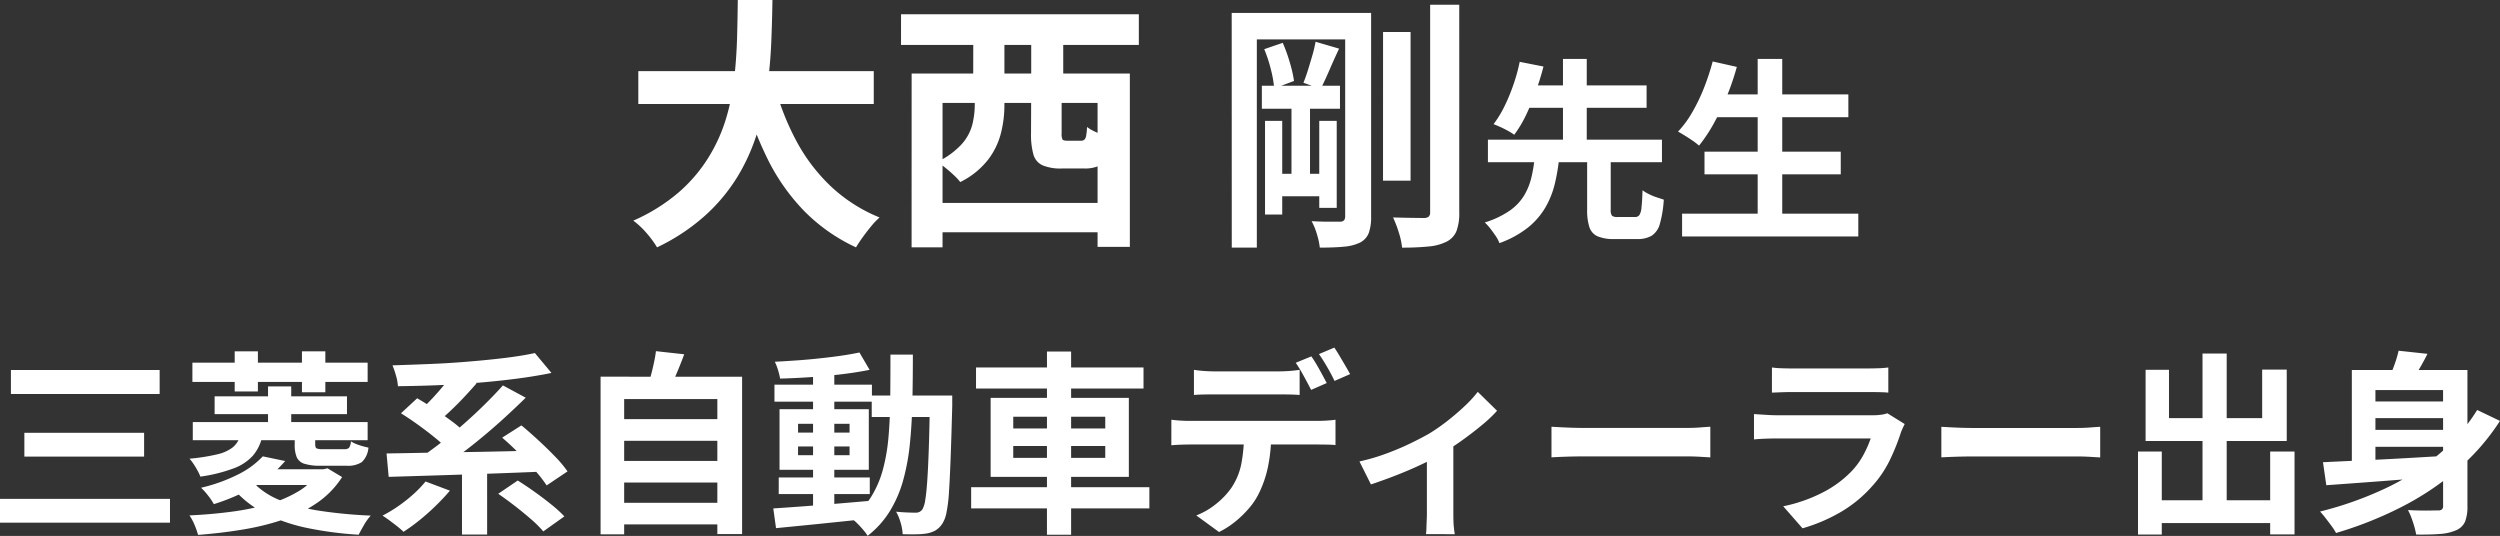
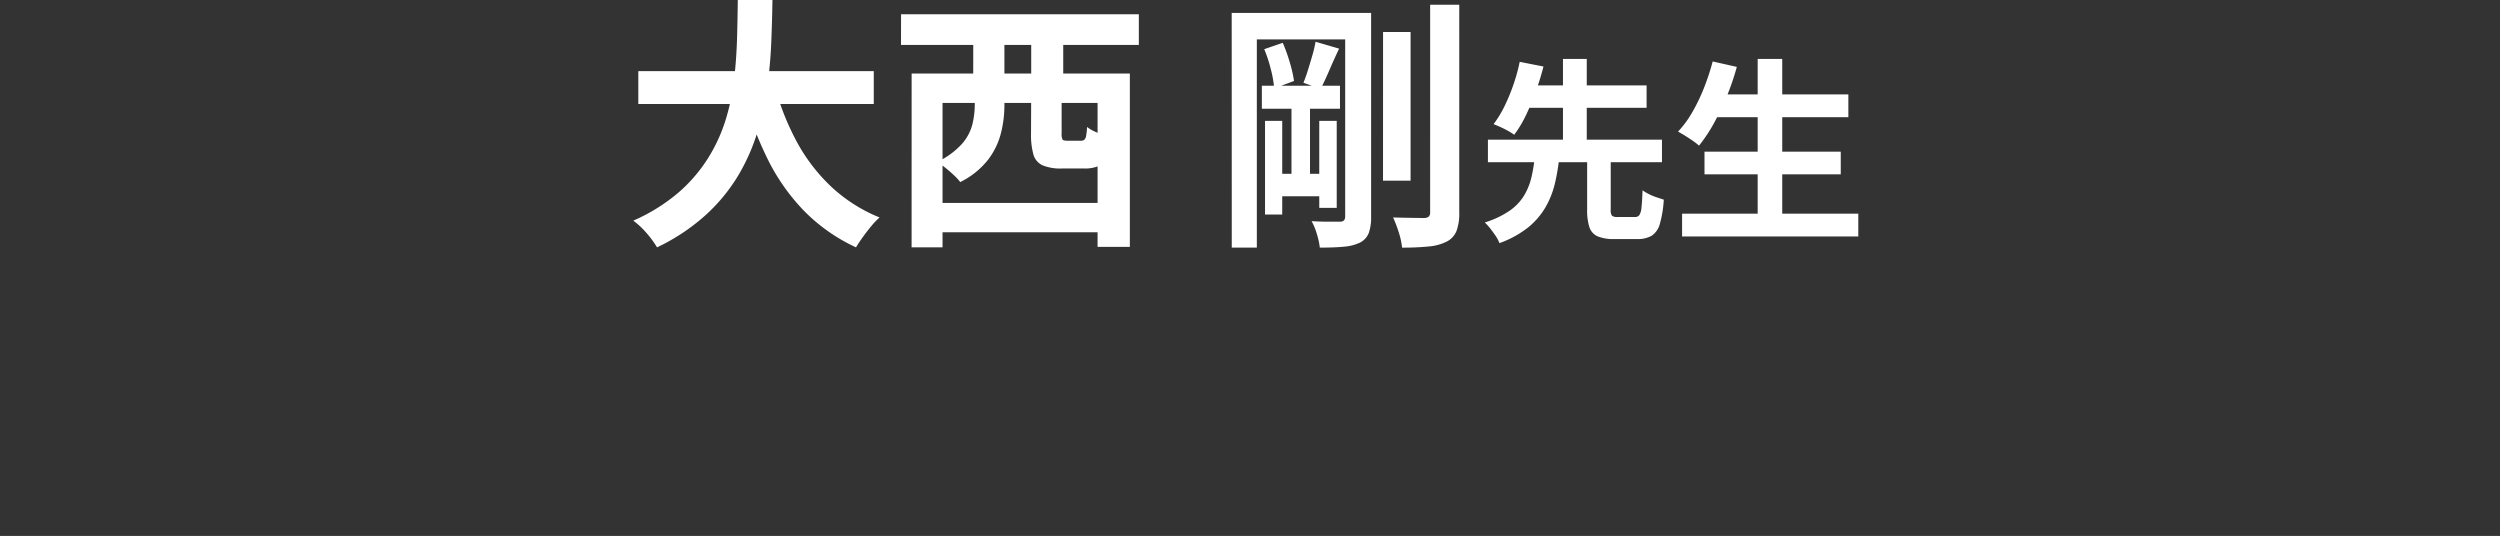
<svg xmlns="http://www.w3.org/2000/svg" width="179.551" height="38.489" viewBox="0 0 179.551 38.489">
  <rect x="0" y="0" width="179.551" height="38.489" fill="#333333" stroke="none" />
  <g id="voice_name3" transform="translate(-18099.563 6605.957)">
    <path id="パス_56154" data-name="パス 56154" d="M-43.593-11.02h16.91v2.356h-16.91Zm9.766.95A18.533,18.533,0,0,0-32.25-6.023a12.745,12.745,0,0,0,2.5,3.287A11.235,11.235,0,0,0-26.265-.513a5.26,5.26,0,0,0-.6.627q-.314.38-.608.788t-.485.732a12.678,12.678,0,0,1-3.752-2.641A14.716,14.716,0,0,1-34.34-4.779a27.121,27.121,0,0,1-1.786-4.759Zm-2.622-6.061h2.489q-.019,1.444-.085,3.05t-.294,3.259a20.531,20.531,0,0,1-.732,3.277A14.018,14.018,0,0,1-36.477-3.43,12.629,12.629,0,0,1-38.8-.646a14.432,14.432,0,0,1-3.448,2.28A6.946,6.946,0,0,0-42.985.627a5.856,5.856,0,0,0-.969-.912A13,13,0,0,0-40.7-2.309,11.008,11.008,0,0,0-38.567-4.8,11.741,11.741,0,0,0-37.3-7.591a16.315,16.315,0,0,0,.6-2.935q.161-1.482.2-2.907T-36.449-16.131ZM-22.5-1.558H-9.621V.551H-22.5Zm-1.463-9.291H-8.291V1.6h-2.318V-8.74H-21.743V1.634h-2.223Zm8.588.874h2.185v3.42a.893.893,0,0,0,.066.446q.067.085.351.085h.95a.414.414,0,0,0,.257-.066.483.483,0,0,0,.133-.276,3.964,3.964,0,0,0,.066-.646,2.826,2.826,0,0,0,.523.313,5.818,5.818,0,0,0,.7.285,5.169,5.169,0,0,0,.674.18,4.463,4.463,0,0,1-.38,1.349,1.42,1.42,0,0,1-.656.665,2.513,2.513,0,0,1-1.055.19h-1.6a3.381,3.381,0,0,1-1.4-.228,1.213,1.213,0,0,1-.656-.779,5.251,5.251,0,0,1-.171-1.5Zm-9.348-5.13H-7.645v2.2H-24.726Zm5.187,1.672H-17.3v3.8h-2.242Zm4.161,0h2.3v3.8h-2.3Zm-4.047,3.021H-17.3v1.881a8.2,8.2,0,0,1-.247,1.957,5.285,5.285,0,0,1-.931,1.919,5.774,5.774,0,0,1-1.995,1.6,3.713,3.713,0,0,0-.456-.494q-.3-.285-.636-.551a4.894,4.894,0,0,0-.56-.4A5.675,5.675,0,0,0-20.346-5.8,3.4,3.4,0,0,0-19.6-7.2a6.016,6.016,0,0,0,.171-1.387Zm29.317-3.42h1.976V-3.154H9.892Zm3.382-1.957h2.09V-.874a3.617,3.617,0,0,1-.2,1.34,1.477,1.477,0,0,1-.694.751,3.514,3.514,0,0,1-1.283.352,18.314,18.314,0,0,1-1.929.085A5.2,5.2,0,0,0,11.023.561a8.22,8.22,0,0,0-.409-1.074q.741.019,1.378.029t.884.009a.521.521,0,0,0,.3-.1.412.412,0,0,0,.1-.313ZM1.19-9.975H6.8v1.653H1.19Zm.836,6.327h3.99v1.615H2.026ZM3.318-8.911h1.33v5.947H3.318Zm-1.9,1.463H2.653V-.722H1.418Zm3.895,0H6.567V-1.2H5.313ZM7.175-15.2H9.037V-.57A3.31,3.31,0,0,1,8.866.608a1.313,1.313,0,0,1-.627.684,3.275,3.275,0,0,1-1.149.294q-.693.067-1.738.067A5.191,5.191,0,0,0,5.142.684a4.408,4.408,0,0,0-.38-.931q.646.038,1.244.038h.807q.361,0,.361-.38ZM1.361-12.6l1.33-.456A11.847,11.847,0,0,1,3.2-11.637a9.2,9.2,0,0,1,.3,1.321l-1.425.532a7.784,7.784,0,0,0-.237-1.358A9.774,9.774,0,0,0,1.361-12.6Zm3.686-.532,1.691.494q-.361.76-.7,1.549t-.627,1.34l-1.235-.437q.171-.418.333-.941t.313-1.045A8.96,8.96,0,0,0,5.047-13.129ZM-.976-15.2H8.448v1.9H.829V1.653h-1.8ZM24.552-4.858h1.694v3.78a.688.688,0,0,0,.091.441.626.626,0,0,0,.413.091h1.232A.377.377,0,0,0,28.3-.679a1.194,1.194,0,0,0,.154-.546q.049-.413.077-1.239a3.117,3.117,0,0,0,.441.266,3.9,3.9,0,0,0,.574.238l.511.168a8.053,8.053,0,0,1-.28,1.729A1.468,1.468,0,0,1,29.186.8a2.011,2.011,0,0,1-1.05.238H26.512a2.976,2.976,0,0,1-1.218-.2,1.087,1.087,0,0,1-.581-.658,3.9,3.9,0,0,1-.161-1.246ZM17.426-6.1h12.5V-4.48h-12.5ZM19.736-10h9.086v1.61H19.736Zm1.05,5.152H22.55a14.216,14.216,0,0,1-.315,1.9,6.342,6.342,0,0,1-.672,1.7A5.29,5.29,0,0,1,20.317.2,7.2,7.2,0,0,1,18.252,1.33a2.343,2.343,0,0,0-.266-.511Q17.8.546,17.6.287a3.8,3.8,0,0,0-.4-.441A6.535,6.535,0,0,0,19-1.008a3.643,3.643,0,0,0,1.036-1.1,4.645,4.645,0,0,0,.518-1.3A10.575,10.575,0,0,0,20.786-4.844ZM19.708-11.69l1.708.336q-.21.826-.525,1.722a17.723,17.723,0,0,1-.707,1.722,8.338,8.338,0,0,1-.868,1.456,4.76,4.76,0,0,0-.462-.287q-.266-.147-.546-.273t-.476-.2a7.872,7.872,0,0,0,.819-1.358,13.47,13.47,0,0,0,.644-1.589A12.455,12.455,0,0,0,19.708-11.69Zm3.108-.21h1.708v6.286H22.816ZM33.569-9.352h9.744v1.638H33.569Zm-.588,4.116h9.786v1.624H32.981ZM31.371-.784H44.027V.854H31.371ZM36.8-11.9h1.764V.014H36.8Zm-3.234.182,1.736.392A17.888,17.888,0,0,1,34.576-9.2a18.523,18.523,0,0,1-.938,1.953,10.984,10.984,0,0,1-1.05,1.575,4.2,4.2,0,0,0-.441-.343q-.273-.189-.567-.371t-.5-.294a7.344,7.344,0,0,0,1.029-1.4,13.2,13.2,0,0,0,.84-1.75A16.88,16.88,0,0,0,33.569-11.718Z" transform="translate(18189 -6589.826)" fill="#fff" />
-     <path id="パス_56155" data-name="パス 56155" d="M-88.844-10.556h10.682v1.722H-88.844Zm.966,4.508h8.6V-4.34h-8.6ZM-89.628-1.3H-77.42V.406H-89.628Zm13.818-9.786h12.586V-9.7H-75.81Zm.028,4.27h12.558v1.3H-75.782Zm1.568-1.848h9.506v1.274h-9.506Zm1.442-3.234h1.666v2.884h-1.666Zm4.83,0h1.68v2.94h-1.68Zm-2.436,2.52h1.666V-6.4h-1.666Zm1.918,3.066h1.47v1.092q0,.238.105.294a1.214,1.214,0,0,0,.469.056h1.5a.487.487,0,0,0,.357-.1.914.914,0,0,0,.133-.462,2.517,2.517,0,0,0,.588.266,5.293,5.293,0,0,0,.672.182,1.606,1.606,0,0,1-.469,1.036,1.8,1.8,0,0,1-1.1.266H-66.6a3.735,3.735,0,0,1-1.162-.14.88.88,0,0,1-.553-.469,2.3,2.3,0,0,1-.147-.917Zm-2.968,3.85a5.5,5.5,0,0,0,1.974,1.281,12.953,12.953,0,0,0,2.884.749A33.435,33.435,0,0,0-63-.1a3.643,3.643,0,0,0-.476.658q-.238.406-.392.714A25.447,25.447,0,0,1-67.55.791a12.282,12.282,0,0,1-3-1.022A7.559,7.559,0,0,1-72.8-1.946Zm4.69-.966h.336l.294-.07,1.05.63a6.484,6.484,0,0,1-1.778,1.841A9.739,9.739,0,0,1-69.272.182,18.45,18.45,0,0,1-72.184.9q-1.554.259-3.22.385a5.4,5.4,0,0,0-.252-.721,3.665,3.665,0,0,0-.364-.679q1.54-.07,2.982-.259a18.033,18.033,0,0,0,2.674-.546A8.908,8.908,0,0,0-68.2-1.841a4.464,4.464,0,0,0,1.463-1.393Zm-4.3,0h4.872V-2.3H-72.17ZM-72.422-5.7h1.61a3.185,3.185,0,0,1-.658,1.3,3.471,3.471,0,0,1-1.358.9,11.227,11.227,0,0,1-2.408.6,3.719,3.719,0,0,0-.2-.427q-.133-.245-.287-.476a3.283,3.283,0,0,0-.294-.385,13.741,13.741,0,0,0,2-.315,2.845,2.845,0,0,0,1.085-.483A1.646,1.646,0,0,0-72.422-5.7Zm1.666,1.344,1.61.336a8.514,8.514,0,0,1-2.107,1.771A14.392,14.392,0,0,1-74.27-.924a4.291,4.291,0,0,0-.42-.623,4.137,4.137,0,0,0-.5-.553,11.916,11.916,0,0,0,2.737-.994A6.171,6.171,0,0,0-70.756-4.354Zm11.69,1.806,1.75.658q-.448.532-1.015,1.085T-59.5.231a13.439,13.439,0,0,1-1.148.833,5.287,5.287,0,0,0-.441-.385q-.273-.217-.567-.434t-.5-.343a10.009,10.009,0,0,0,1.148-.693,10.836,10.836,0,0,0,1.078-.854A8.162,8.162,0,0,0-59.066-2.548Zm5.222.882,1.4-.952q.56.35,1.2.805t1.211.917a8.932,8.932,0,0,1,.938.854L-50.61,1.036a7.563,7.563,0,0,0-.868-.868q-.546-.476-1.169-.959T-53.844-1.666ZM-60.83-7.448l1.162-1.078q.588.336,1.239.77t1.253.882a7.156,7.156,0,0,1,.966.84l-1.246,1.218a7.244,7.244,0,0,0-.91-.861q-.574-.469-1.225-.938T-60.83-7.448Zm7.266,1.75,1.386-.882q.574.476,1.211,1.064t1.2,1.169a8.561,8.561,0,0,1,.9,1.071l-1.5,1.008a9.351,9.351,0,0,0-.84-1.078q-.532-.6-1.148-1.225T-53.564-5.7Zm-2.884,1.89h1.806V1.26h-1.806Zm-5.418-.756q1.064-.014,2.4-.042t2.828-.049q1.491-.021,3.045-.056t3.066-.077l-.084,1.526q-1.974.084-3.99.154t-3.843.126l-3.269.1Zm8.358-4.886,1.638.882q-.7.686-1.47,1.393T-54.915-5.8q-.805.672-1.6,1.267t-1.505,1.057l-1.316-.854q.714-.49,1.5-1.1t1.568-1.3q.777-.686,1.484-1.386T-53.508-9.45Zm-3.542-.966L-55.4-9.6q-.434.5-.924,1.022t-.973.973q-.483.455-.9.805l-1.358-.756q.406-.364.868-.847t.9-1.015Q-57.358-9.954-57.05-10.416Zm5.838-1.358,1.19,1.428q-1.162.238-2.506.413t-2.8.294q-1.456.119-2.9.175t-2.821.07a3.378,3.378,0,0,0-.14-.763,6.288,6.288,0,0,0-.252-.735q1.358-.042,2.765-.1t2.765-.175q1.358-.112,2.562-.259T-51.212-11.774Zm5.852,4.746h7.616v1.554H-45.36Zm0,3h7.616v1.554H-45.36Zm0,3.01h7.616V.532H-45.36Zm-1.134-9.058H-36.33v11.3h-1.778V-8.47H-44.8V1.246h-1.694Zm3.976-1.834,2.03.224q-.252.686-.532,1.344t-.518,1.134l-1.54-.28q.112-.35.224-.777t.2-.854Q-42.56-11.55-42.518-11.914Zm8.82,9.072h6.538v1.19H-33.7Zm-.308-6.664h7v1.218h-7Zm2.772-.98h1.526V-.448h-1.526ZM-34.09-.616q.882-.056,2.016-.14t2.4-.189q1.267-.105,2.527-.217l.014,1.274-2.4.252Q-30.744.49-31.857.6t-2.037.2Zm1.778-4.452v.63h3.7v-.63Zm0-1.624v.63h3.7v-.63Zm-1.33-1.05h6.412v4.354h-6.412Zm5.74-4.074.728,1.246q-.882.182-1.981.315t-2.247.21q-1.148.077-2.2.105a4.528,4.528,0,0,0-.147-.609,3.871,3.871,0,0,0-.231-.6q.784-.042,1.61-.1t1.631-.147q.805-.084,1.526-.189T-27.9-11.816Zm.882,3.094h4.858v1.54H-27.02Zm4.172,0h1.61v.742q-.056,2.156-.112,3.661t-.119,2.478a10.808,10.808,0,0,1-.182,1.519,2.253,2.253,0,0,1-.287.784,1.567,1.567,0,0,1-.5.5,2.036,2.036,0,0,1-.609.217,5.12,5.12,0,0,1-.784.063q-.462.007-.966-.007A3.5,3.5,0,0,0-24.941.42a3.509,3.509,0,0,0-.329-.8q.448.042.826.056t.574.014a.623.623,0,0,0,.28-.056.627.627,0,0,0,.21-.182,1.889,1.889,0,0,0,.2-.651q.084-.483.147-1.386t.112-2.331q.049-1.428.077-3.458Zm-2.828-2.94h1.61q0,1.792-.035,3.4t-.182,3.031a15.519,15.519,0,0,1-.49,2.632,8.62,8.62,0,0,1-.959,2.2,6.689,6.689,0,0,1-1.582,1.75A3.389,3.389,0,0,0-27.643.91q-.2-.238-.42-.455A2.838,2.838,0,0,0-28.49.1a5.809,5.809,0,0,0,1.428-1.547,7.3,7.3,0,0,0,.84-1.946,13.253,13.253,0,0,0,.406-2.352q.112-1.281.126-2.758T-25.676-11.662Zm6.146.924H-7.5v1.512H-19.53Zm-.35,8.6h12.8V-.616h-12.8Zm5.446-9.744H-12.7V1.274h-1.736ZM-16.856-5.1v.854h6.608V-5.1Zm0-2.1v.84h6.608V-7.2ZM-18.48-8.554h9.926v5.67H-18.48Zm14.6-2.016q.336.056.742.084t.756.028H2.2q.364,0,.756-.028t.756-.084v1.806q-.364-.028-.756-.035T2.2-8.806H-2.38q-.364,0-.77.007t-.728.035ZM-5.5-6.986q.308.042.665.063t.679.021h9.17q.224,0,.609-.021t.665-.063v1.82Q6.034-5.194,5.67-5.2t-.658-.007h-9.17q-.308,0-.679.014t-.665.042Zm7.168.98a11.443,11.443,0,0,1-.238,2.443A7.959,7.959,0,0,1,.742-1.61a4.988,4.988,0,0,1-.665.98A7.531,7.531,0,0,1-.9.322a6.009,6.009,0,0,1-1.176.756L-3.71-.112A5.205,5.205,0,0,0-2.282-.945,5.494,5.494,0,0,0-1.176-2.114,4.724,4.724,0,0,0-.462-3.892,11.583,11.583,0,0,0-.28-6.006Zm2.884-5.53q.182.252.385.6t.392.7q.189.35.329.616l-1.12.49q-.224-.434-.525-.987a10.766,10.766,0,0,0-.581-.959Zm1.652-.63q.182.266.392.623l.413.7q.2.343.329.581l-1.12.49q-.21-.448-.525-.994T5.1-11.7ZM8.008-3.99a14.211,14.211,0,0,0,1.855-.539,18.884,18.884,0,0,0,1.771-.742q.826-.4,1.386-.721a13.868,13.868,0,0,0,1.351-.945q.665-.525,1.225-1.057a8.407,8.407,0,0,0,.91-.994L17.892-7.63a9.655,9.655,0,0,1-1.071,1.015q-.665.553-1.435,1.106t-1.54,1q-.476.294-1.092.595t-1.295.588q-.679.287-1.358.539t-1.267.448Zm4.844-.91,1.9-.364V-.28q0,.238.007.546T14.8.833q.028.259.056.4H12.782a2.511,2.511,0,0,0,.035-.4q.007-.259.021-.567t.014-.546ZM21.8-6.482l.644.035q.392.021.819.035t.791.014H31.57q.49,0,.924-.035t.714-.049v2.2l-.714-.042q-.476-.028-.924-.028H24.052q-.6,0-1.232.021T21.8-4.284Zm15.834-4.256a6.657,6.657,0,0,0,.7.056q.406.014.756.014h5.39q.322,0,.77-.014a6.94,6.94,0,0,0,.742-.056v1.806q-.28-.028-.721-.035t-.819-.007H39.088q-.336,0-.735.014l-.721.028Zm9.534,4.06q-.07.14-.147.308t-.119.28a15.419,15.419,0,0,1-.805,2.009,7.913,7.913,0,0,1-1.267,1.869A9.223,9.223,0,0,1,42.476-.3,11.969,11.969,0,0,1,39.83.812L38.444-.77a10.97,10.97,0,0,0,2.814-.98,7.846,7.846,0,0,0,2.03-1.47,5.414,5.414,0,0,0,.9-1.211,8.081,8.081,0,0,0,.539-1.211H37.968q-.252,0-.714.014t-.91.056v-1.82l.875.056q.427.028.749.028H44.9a4.026,4.026,0,0,0,.609-.042,1.993,1.993,0,0,0,.413-.1Zm2.632.2.644.035q.392.021.819.035t.791.014H59.57q.49,0,.924-.035t.714-.049v2.2l-.714-.042q-.476-.028-.924-.028H52.052q-.6,0-1.232.021T49.8-4.284ZM64.75-1.2h9.562V.434H64.75Zm3.808-10.542h1.736V-.2H68.558ZM63.924-4.7h1.708V1.26H63.924Zm9.492,0h1.75v5.95h-1.75ZM64.47-10.57h1.68V-7.1h6.692v-3.486h1.764V-5.46H64.47ZM80.36-8.3h6.23v1.2H80.36Zm0,2.044h6.23V-5.04H80.36Zm5.474-4.3h1.75V-.8A3,3,0,0,1,87.416.329a1.22,1.22,0,0,1-.644.623,3.5,3.5,0,0,1-1.162.266q-.7.056-1.708.042a5.416,5.416,0,0,0-.133-.574q-.091-.322-.21-.637A4.857,4.857,0,0,0,83.314-.5q.434.028.875.035t.784,0q.343-.007.5-.007a.44.44,0,0,0,.28-.07.336.336,0,0,0,.084-.266ZM77.21-3.934Q78.358-3.99,79.9-4.06t3.29-.168l3.451-.2L86.632-3q-1.624.14-3.276.273t-3.171.245q-1.519.112-2.737.2ZM88.284-7.686l1.638.784a16.059,16.059,0,0,1-3.129,3.563,20.609,20.609,0,0,1-4.025,2.66,27.274,27.274,0,0,1-4.62,1.827,4.305,4.305,0,0,0-.322-.5Q77.616.364,77.4.084T77-.392a25.512,25.512,0,0,0,4.592-1.617,17.7,17.7,0,0,0,3.85-2.422A13.349,13.349,0,0,0,88.284-7.686Zm-5.642-4.256,2.072.224q-.322.644-.693,1.26t-.679,1.036l-1.5-.308q.238-.49.462-1.1A8.773,8.773,0,0,0,82.642-11.942Zm-3.36,1.386h7.112v1.442H80.976v5.936H79.282Z" transform="translate(18189.191 -6568.826)" fill="#fff" />
  </g>
</svg>